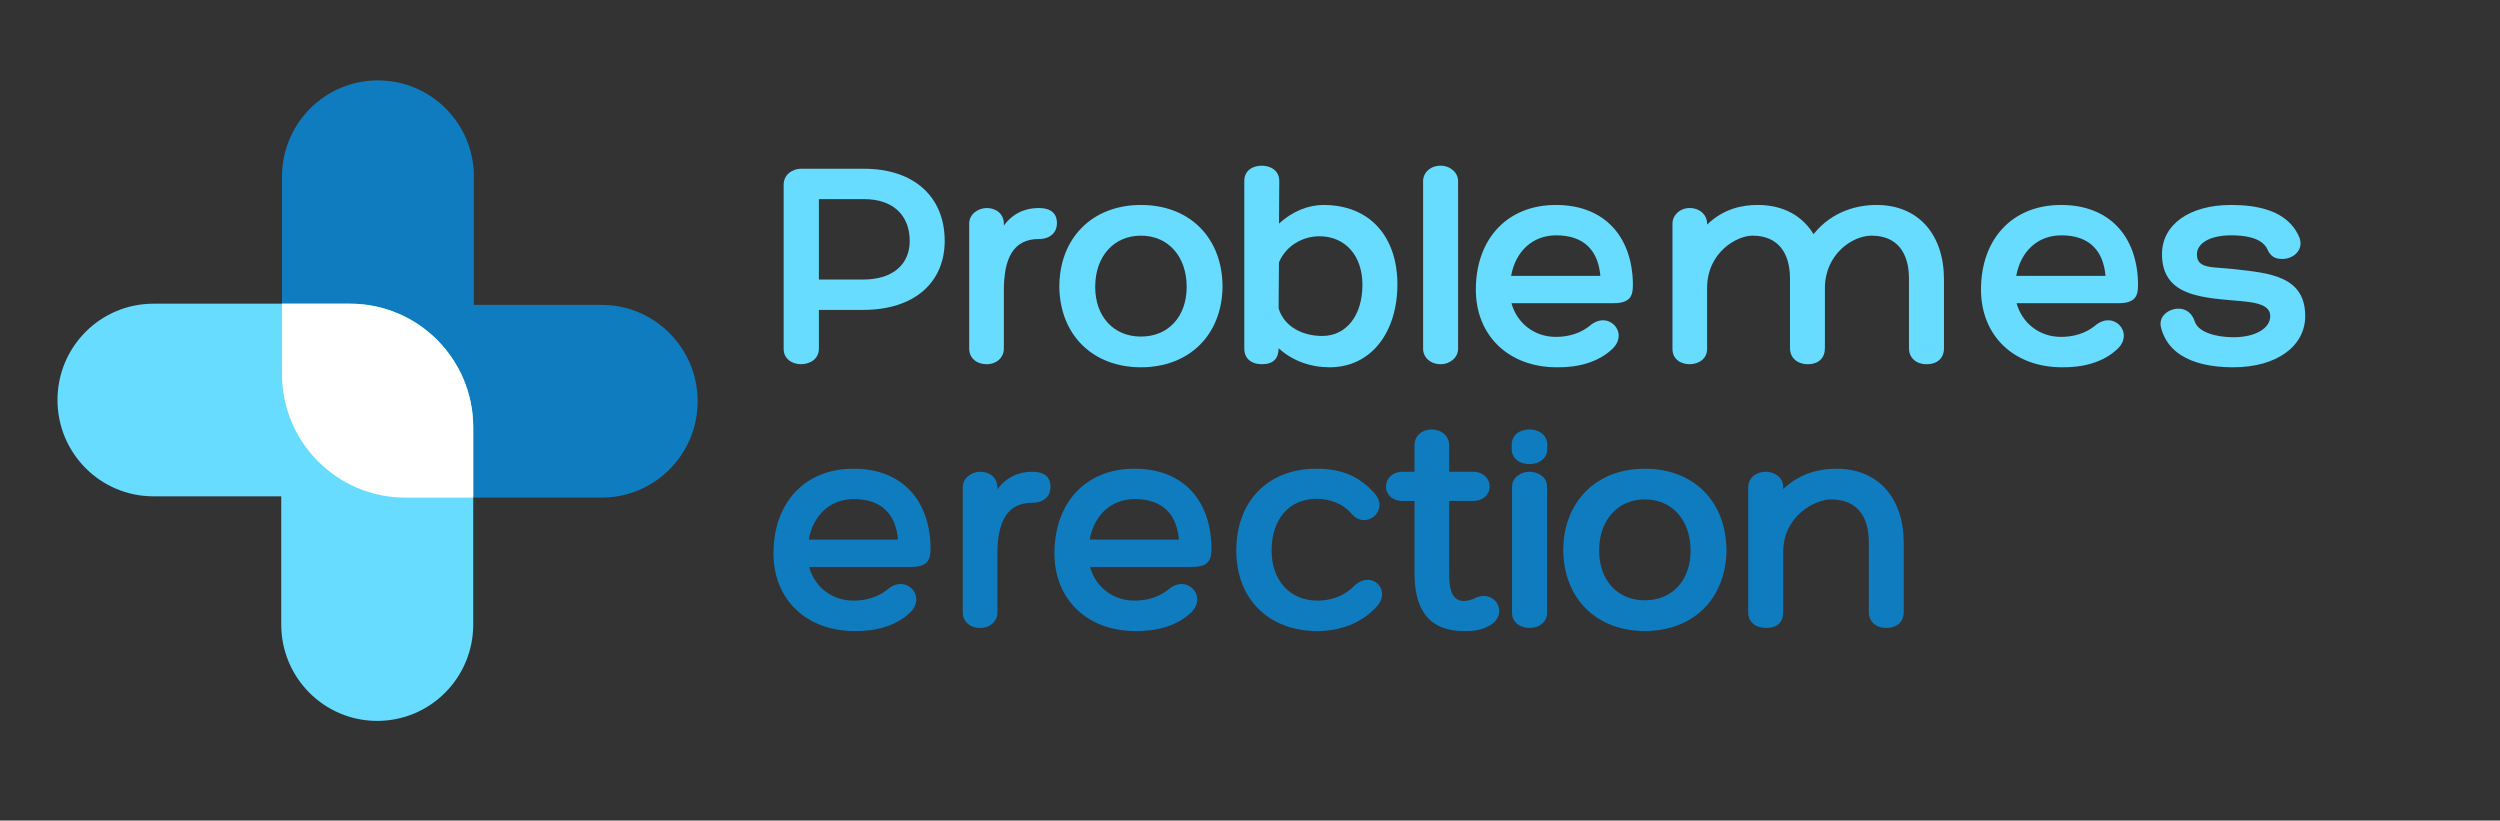
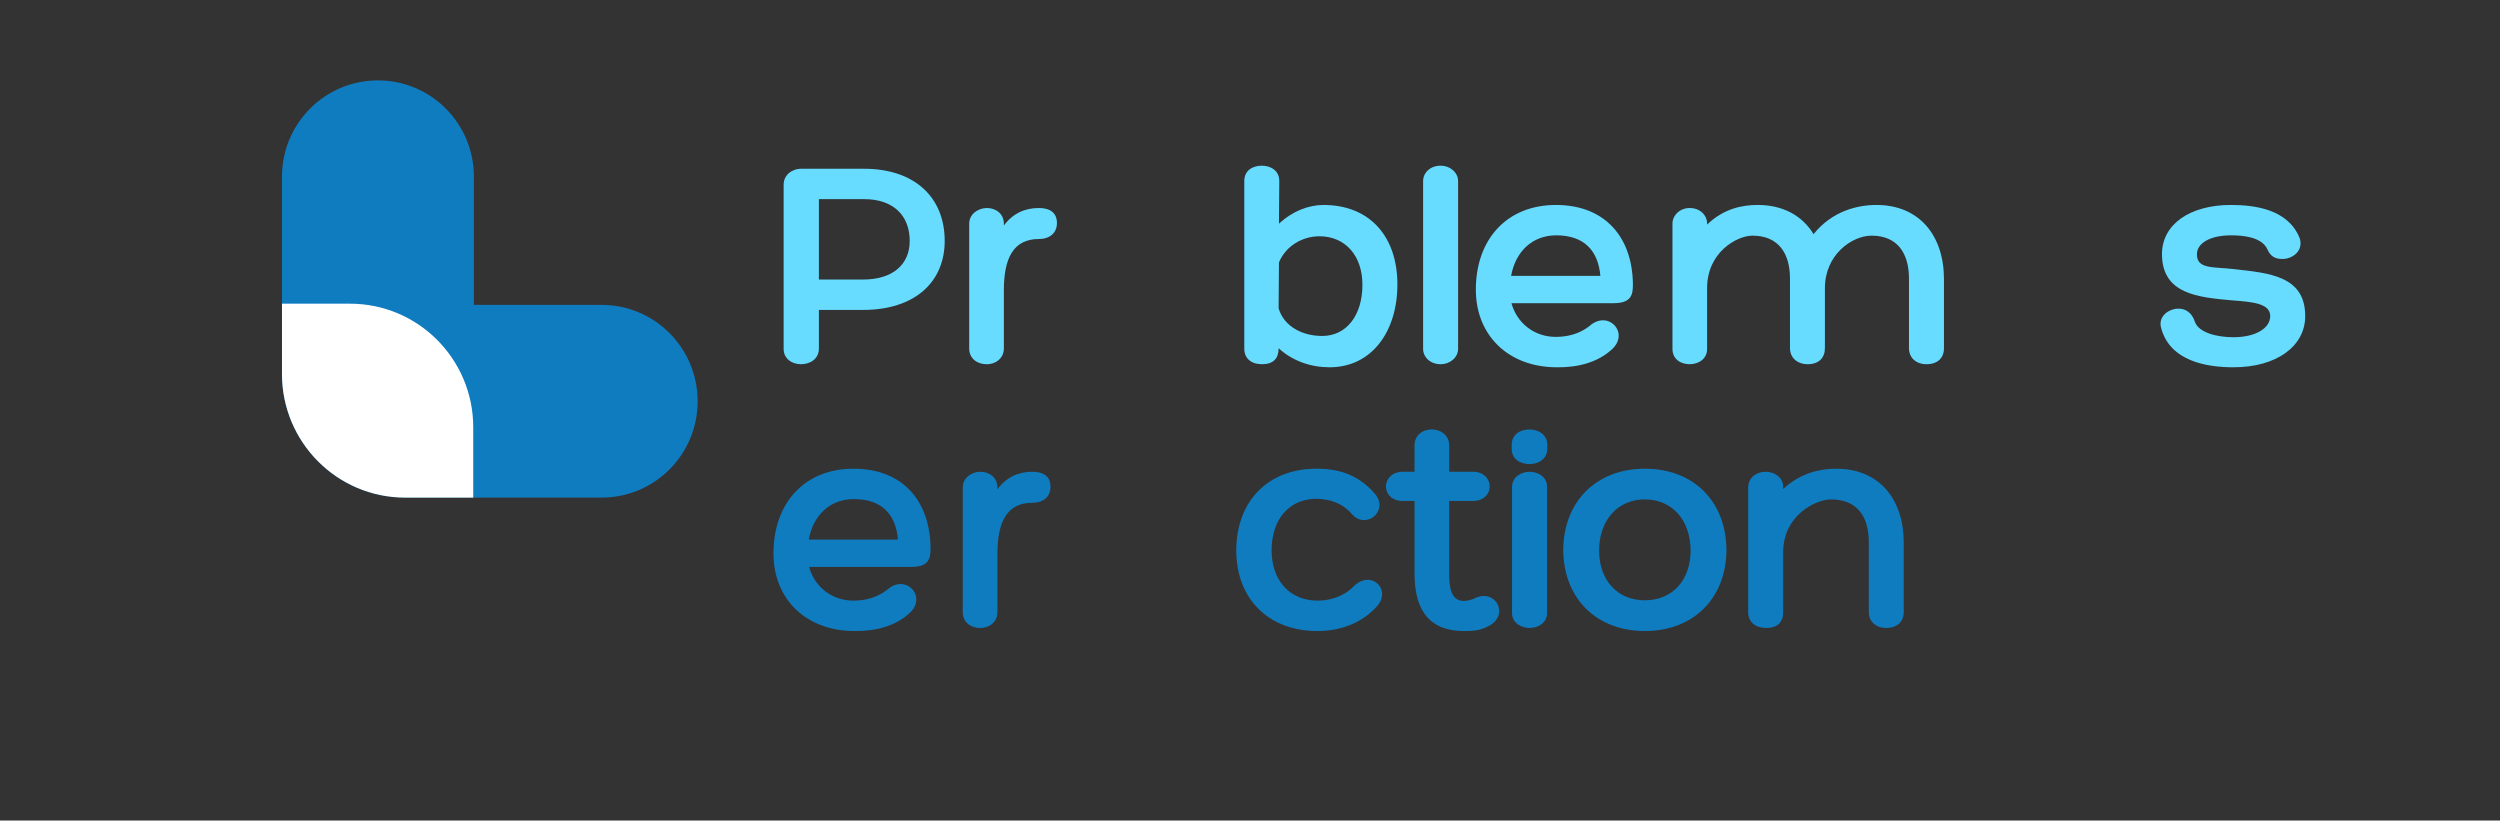
<svg xmlns="http://www.w3.org/2000/svg" width="195" zoomAndPan="magnify" viewBox="0 0 146.25 48" height="64" preserveAspectRatio="xMidYMid meet" version="1.0">
  <rect x="0" y="0" width="146.25" height="48" fill="#333333" stroke="none" />
  <defs>
    <g />
    <clipPath id="0aaca12f92">
      <path d="M 16 4.703 L 40.824 4.703 L 40.824 30 L 16 30 Z M 16 4.703 " clip-rule="nonzero" />
    </clipPath>
    <clipPath id="7a533485b3">
-       <path d="M 3.355 17 L 28 17 L 28 42.172 L 3.355 42.172 Z M 3.355 17 " clip-rule="nonzero" />
-     </clipPath>
+       </clipPath>
  </defs>
  <g clip-path="url(#0aaca12f92)">
    <path fill="#107cc0" d="M 40.812 23.473 C 40.812 26.586 38.301 29.109 35.195 29.109 L 23.695 29.109 C 19.723 29.109 16.496 25.867 16.496 21.879 L 16.496 10.336 C 16.496 7.223 19.008 4.703 22.109 4.703 C 25.211 4.703 27.723 7.223 27.723 10.336 L 27.723 17.836 L 35.195 17.836 C 38.301 17.836 40.812 20.367 40.812 23.473 Z M 40.812 23.473 " fill-opacity="1" fill-rule="nonzero" />
  </g>
  <g clip-path="url(#7a533485b3)">
    <path fill="#67dcff" d="M 3.363 23.398 C 3.363 20.285 5.875 17.766 8.98 17.766 L 20.48 17.766 C 24.453 17.766 27.684 21.004 27.684 24.992 L 27.684 36.535 C 27.684 39.652 25.172 42.172 22.066 42.172 C 18.965 42.172 16.453 39.652 16.453 36.535 L 16.453 29.035 L 8.98 29.035 C 5.875 29.035 3.363 26.516 3.363 23.398 Z M 3.363 23.398 " fill-opacity="1" fill-rule="nonzero" />
  </g>
  <path fill="#ffffff" d="M 27.684 24.992 L 27.684 29.109 L 23.695 29.109 C 19.723 29.109 16.496 25.867 16.496 21.879 L 16.496 17.766 L 20.48 17.766 C 24.453 17.766 27.684 21.004 27.684 24.992 Z M 27.684 24.992 " fill-opacity="1" fill-rule="nonzero" />
  <g fill="#67dcff" fill-opacity="1">
    <g transform="translate(44.8, 21.306)">
      <g>
        <path d="M 3.105 -3.176 L 5.691 -3.176 C 8.703 -3.176 10.465 -4.793 10.465 -7.215 C 10.465 -9.746 8.723 -11.434 5.742 -11.434 L 2.082 -11.434 C 1.508 -11.434 1.043 -11.055 1.043 -10.5 L 1.043 -0.898 C 1.043 -0.305 1.543 0 2.062 0 C 2.566 0 3.105 -0.289 3.105 -0.914 Z M 3.105 -9.656 L 5.762 -9.656 C 7.465 -9.656 8.418 -8.688 8.418 -7.215 C 8.418 -5.852 7.449 -4.953 5.691 -4.953 L 3.105 -4.953 Z M 3.105 -9.656 " />
      </g>
    </g>
  </g>
  <g fill="#67dcff" fill-opacity="1">
    <g transform="translate(55.925, 21.306)">
      <g>
        <path d="M 4.848 -9.137 C 4.02 -9.137 3.32 -8.812 2.801 -8.113 L 2.801 -8.219 C 2.801 -8.812 2.316 -9.137 1.812 -9.137 C 1.309 -9.137 0.773 -8.793 0.773 -8.219 L 0.773 -0.914 C 0.773 -0.375 1.184 0 1.812 0 C 2.352 0 2.801 -0.375 2.801 -0.914 L 2.801 -4.324 C 2.801 -6.176 3.34 -7.324 4.848 -7.324 C 5.492 -7.324 5.906 -7.684 5.906 -8.258 C 5.906 -8.867 5.492 -9.137 4.848 -9.137 Z M 4.848 -9.137 " />
      </g>
    </g>
  </g>
  <g fill="#67dcff" fill-opacity="1">
    <g transform="translate(61.612, 21.306)">
      <g>
-         <path d="M 5.133 -9.316 C 2.281 -9.316 0.359 -7.375 0.359 -4.523 C 0.395 -1.707 2.316 0.18 5.133 0.18 C 7.953 0.18 9.871 -1.707 9.906 -4.523 C 9.906 -7.375 8.004 -9.316 5.133 -9.316 Z M 5.133 -1.617 C 3.52 -1.617 2.457 -2.801 2.457 -4.523 C 2.457 -6.281 3.52 -7.52 5.133 -7.52 C 6.75 -7.52 7.809 -6.281 7.809 -4.523 C 7.809 -2.801 6.75 -1.617 5.133 -1.617 Z M 5.133 -1.617 " />
-       </g>
+         </g>
    </g>
  </g>
  <g fill="#67dcff" fill-opacity="1">
    <g transform="translate(71.893, 21.306)">
      <g>
        <path d="M 5.527 -9.316 C 4.668 -9.316 3.715 -8.957 2.926 -8.219 L 2.945 -10.715 C 2.945 -11.344 2.422 -11.613 1.922 -11.613 C 1.398 -11.613 0.898 -11.344 0.898 -10.715 L 0.898 -0.914 C 0.898 -0.34 1.293 0 1.938 0 C 2.602 0 2.906 -0.34 2.906 -0.934 C 3.734 -0.18 4.793 0.18 5.887 0.18 C 8.363 0.18 9.855 -1.922 9.855 -4.668 C 9.855 -7.43 8.273 -9.316 5.527 -9.316 Z M 5.457 -1.652 C 4.309 -1.652 3.23 -2.191 2.906 -3.266 L 2.926 -5.957 C 3.34 -6.945 4.324 -7.484 5.293 -7.484 C 6.801 -7.484 7.809 -6.355 7.809 -4.648 C 7.809 -2.855 6.875 -1.652 5.457 -1.652 Z M 5.457 -1.652 " />
      </g>
    </g>
  </g>
  <g fill="#67dcff" fill-opacity="1">
    <g transform="translate(82.623, 21.306)">
      <g>
        <path d="M 2.676 -0.898 L 2.676 -10.715 C 2.676 -11.199 2.227 -11.613 1.652 -11.613 C 1.043 -11.613 0.629 -11.199 0.629 -10.715 L 0.629 -0.898 C 0.629 -0.414 1.043 0 1.652 0 C 2.227 0 2.676 -0.414 2.676 -0.898 Z M 2.676 -0.898 " />
      </g>
    </g>
  </g>
  <g fill="#67dcff" fill-opacity="1">
    <g transform="translate(85.888, 21.306)">
      <g>
        <path d="M 5.133 -1.598 C 3.859 -1.598 2.855 -2.406 2.531 -3.57 L 8.508 -3.57 C 9.531 -3.57 9.637 -4.055 9.637 -4.648 C 9.621 -7.43 8.004 -9.316 5.133 -9.316 C 2.262 -9.316 0.449 -7.305 0.449 -4.363 C 0.449 -1.668 2.371 0.18 5.188 0.18 C 6.371 0.199 7.594 -0.09 8.438 -0.898 C 9.441 -1.848 8.184 -3.211 7.09 -2.227 C 6.516 -1.777 5.816 -1.598 5.133 -1.598 Z M 5.152 -7.539 C 6.84 -7.539 7.609 -6.586 7.734 -5.168 L 2.512 -5.168 C 2.766 -6.586 3.75 -7.539 5.152 -7.539 Z M 5.152 -7.539 " />
      </g>
    </g>
  </g>
  <g fill="#67dcff" fill-opacity="1">
    <g transform="translate(96.636, 21.306)">
      <g>
        <path d="M 13.137 -9.316 C 12.043 -9.316 10.555 -8.973 9.457 -7.609 C 8.812 -8.668 7.699 -9.316 6.191 -9.316 C 5.277 -9.316 4.199 -9.102 3.23 -8.168 L 3.23 -8.219 C 3.23 -8.723 2.816 -9.137 2.207 -9.137 C 1.652 -9.137 1.203 -8.723 1.203 -8.219 L 1.203 -0.898 C 1.203 -0.289 1.688 0 2.207 0 C 2.711 0 3.23 -0.289 3.23 -0.898 L 3.23 -4.453 C 3.23 -6.551 4.973 -7.52 5.887 -7.52 C 7.395 -7.52 8.078 -6.496 8.078 -5.008 L 8.078 -0.934 C 8.078 -0.375 8.508 0 9.117 0 C 9.766 0 10.121 -0.375 10.121 -0.934 L 10.121 -4.453 C 10.121 -6.406 11.703 -7.52 12.852 -7.52 C 14.359 -7.52 15.039 -6.496 15.039 -5.008 L 15.039 -0.934 C 15.039 -0.375 15.453 0 16.062 0 C 16.727 0 17.086 -0.375 17.086 -0.934 L 17.086 -4.973 C 17.086 -7.539 15.633 -9.316 13.137 -9.316 Z M 13.137 -9.316 " />
      </g>
    </g>
  </g>
  <g fill="#67dcff" fill-opacity="1">
    <g transform="translate(115.439, 21.306)">
      <g>
-         <path d="M 5.133 -1.598 C 3.859 -1.598 2.855 -2.406 2.531 -3.57 L 8.508 -3.57 C 9.531 -3.57 9.637 -4.055 9.637 -4.648 C 9.621 -7.43 8.004 -9.316 5.133 -9.316 C 2.262 -9.316 0.449 -7.305 0.449 -4.363 C 0.449 -1.668 2.371 0.18 5.188 0.18 C 6.371 0.199 7.594 -0.09 8.438 -0.898 C 9.441 -1.848 8.184 -3.211 7.09 -2.227 C 6.516 -1.777 5.816 -1.598 5.133 -1.598 Z M 5.152 -7.539 C 6.84 -7.539 7.609 -6.586 7.734 -5.168 L 2.512 -5.168 C 2.766 -6.586 3.75 -7.539 5.152 -7.539 Z M 5.152 -7.539 " />
-       </g>
+         </g>
    </g>
  </g>
  <g fill="#67dcff" fill-opacity="1">
    <g transform="translate(126.187, 21.306)">
      <g>
        <path d="M 0.234 -2.137 C 0.754 -0.145 2.961 0.18 4.469 0.18 C 6.98 0.18 8.668 -1.043 8.668 -2.816 C 8.668 -5.188 6.516 -5.332 4.504 -5.562 C 3.285 -5.707 2.332 -5.547 2.332 -6.426 C 2.332 -7.09 3.125 -7.539 4.324 -7.539 C 4.973 -7.539 6.121 -7.465 6.461 -6.711 C 6.641 -6.301 6.91 -6.156 7.34 -6.156 C 7.914 -6.156 8.578 -6.621 8.348 -7.359 C 7.684 -9.062 5.727 -9.316 4.324 -9.316 C 1.902 -9.316 0.289 -8.168 0.289 -6.445 C 0.289 -4.094 2.406 -3.914 4.398 -3.734 C 5.547 -3.645 6.621 -3.57 6.621 -2.816 C 6.621 -2.102 5.762 -1.578 4.469 -1.578 C 3.5 -1.578 2.422 -1.848 2.207 -2.496 C 2.047 -2.996 1.688 -3.25 1.258 -3.25 C 0.684 -3.25 0.055 -2.801 0.234 -2.137 Z M 0.234 -2.137 " />
      </g>
    </g>
  </g>
  <g fill="#107cc0" fill-opacity="1">
    <g transform="translate(44.8, 36.735)">
      <g>
        <path d="M 5.133 -1.598 C 3.859 -1.598 2.855 -2.406 2.531 -3.57 L 8.508 -3.57 C 9.531 -3.57 9.637 -4.055 9.637 -4.648 C 9.621 -7.43 8.004 -9.316 5.133 -9.316 C 2.262 -9.316 0.449 -7.305 0.449 -4.363 C 0.449 -1.668 2.371 0.18 5.188 0.18 C 6.371 0.199 7.594 -0.09 8.438 -0.898 C 9.441 -1.848 8.184 -3.211 7.09 -2.227 C 6.516 -1.777 5.816 -1.598 5.133 -1.598 Z M 5.152 -7.539 C 6.84 -7.539 7.609 -6.586 7.734 -5.168 L 2.512 -5.168 C 2.766 -6.586 3.75 -7.539 5.152 -7.539 Z M 5.152 -7.539 " />
      </g>
    </g>
  </g>
  <g fill="#107cc0" fill-opacity="1">
    <g transform="translate(55.548, 36.735)">
      <g>
        <path d="M 4.848 -9.137 C 4.02 -9.137 3.32 -8.812 2.801 -8.113 L 2.801 -8.219 C 2.801 -8.812 2.316 -9.137 1.812 -9.137 C 1.309 -9.137 0.773 -8.793 0.773 -8.219 L 0.773 -0.914 C 0.773 -0.375 1.184 0 1.812 0 C 2.352 0 2.801 -0.375 2.801 -0.914 L 2.801 -4.324 C 2.801 -6.176 3.34 -7.324 4.848 -7.324 C 5.492 -7.324 5.906 -7.684 5.906 -8.258 C 5.906 -8.867 5.492 -9.137 4.848 -9.137 Z M 4.848 -9.137 " />
      </g>
    </g>
  </g>
  <g fill="#107cc0" fill-opacity="1">
    <g transform="translate(61.235, 36.735)">
      <g>
-         <path d="M 5.133 -1.598 C 3.859 -1.598 2.855 -2.406 2.531 -3.57 L 8.508 -3.57 C 9.531 -3.57 9.637 -4.055 9.637 -4.648 C 9.621 -7.43 8.004 -9.316 5.133 -9.316 C 2.262 -9.316 0.449 -7.305 0.449 -4.363 C 0.449 -1.668 2.371 0.18 5.188 0.18 C 6.371 0.199 7.594 -0.09 8.438 -0.898 C 9.441 -1.848 8.184 -3.211 7.09 -2.227 C 6.516 -1.777 5.816 -1.598 5.133 -1.598 Z M 5.152 -7.539 C 6.84 -7.539 7.609 -6.586 7.734 -5.168 L 2.512 -5.168 C 2.766 -6.586 3.75 -7.539 5.152 -7.539 Z M 5.152 -7.539 " />
-       </g>
+         </g>
    </g>
  </g>
  <g fill="#107cc0" fill-opacity="1">
    <g transform="translate(71.983, 36.735)">
      <g>
        <path d="M 7.09 -6.676 C 7.914 -5.707 9.316 -6.855 8.438 -7.863 C 7.465 -8.973 6.336 -9.316 5.027 -9.316 C 2.207 -9.316 0.34 -7.43 0.34 -4.523 C 0.34 -1.707 2.227 0.18 5.078 0.18 C 6.371 0.18 7.629 -0.234 8.562 -1.258 C 9.457 -2.242 8.219 -3.465 7.18 -2.406 C 6.605 -1.832 5.816 -1.598 5.098 -1.598 C 3.48 -1.598 2.406 -2.766 2.406 -4.539 C 2.406 -6.371 3.445 -7.555 5.027 -7.555 C 5.742 -7.555 6.535 -7.324 7.09 -6.676 Z M 7.09 -6.676 " />
      </g>
    </g>
  </g>
  <g fill="#107cc0" fill-opacity="1">
    <g transform="translate(81.277, 36.735)">
      <g>
        <path d="M 4.938 -1.707 C 4.809 -1.652 4.539 -1.578 4.363 -1.578 C 3.59 -1.578 3.5 -2.406 3.5 -3.195 L 3.5 -7.43 L 4.898 -7.43 C 5.527 -7.43 5.871 -7.844 5.871 -8.273 C 5.871 -8.703 5.527 -9.137 4.898 -9.137 L 3.5 -9.137 L 3.5 -10.68 C 3.5 -11.289 2.98 -11.613 2.477 -11.613 C 1.957 -11.613 1.473 -11.289 1.473 -10.68 L 1.473 -9.137 L 0.789 -9.137 C 0.145 -9.137 -0.199 -8.703 -0.199 -8.273 C -0.199 -7.863 0.125 -7.43 0.789 -7.43 L 1.473 -7.43 L 1.473 -3.195 C 1.473 -1.453 2.027 0.18 4.363 0.18 C 4.938 0.18 5.293 0.16 5.832 -0.125 C 6.246 -0.34 6.426 -0.684 6.426 -0.988 C 6.426 -1.617 5.742 -2.152 4.938 -1.707 Z M 4.938 -1.707 " />
      </g>
    </g>
  </g>
  <g fill="#107cc0" fill-opacity="1">
    <g transform="translate(87.826, 36.735)">
      <g>
        <path d="M 2.691 -10.48 L 2.691 -10.715 C 2.691 -11.324 2.152 -11.613 1.652 -11.613 C 1.113 -11.613 0.609 -11.324 0.609 -10.715 L 0.609 -10.48 C 0.609 -9.871 1.113 -9.586 1.652 -9.586 C 2.152 -9.586 2.691 -9.871 2.691 -10.48 Z M 0.629 -8.258 L 0.629 -0.879 C 0.629 -0.289 1.168 0 1.652 0 C 2.152 0 2.676 -0.289 2.676 -0.879 L 2.676 -8.273 C 2.676 -8.832 2.152 -9.137 1.652 -9.137 C 1.168 -9.137 0.629 -8.832 0.629 -8.258 Z M 0.629 -8.258 " />
      </g>
    </g>
  </g>
  <g fill="#107cc0" fill-opacity="1">
    <g transform="translate(91.091, 36.735)">
      <g>
        <path d="M 5.133 -9.316 C 2.281 -9.316 0.359 -7.375 0.359 -4.523 C 0.395 -1.707 2.316 0.18 5.133 0.18 C 7.953 0.18 9.871 -1.707 9.906 -4.523 C 9.906 -7.375 8.004 -9.316 5.133 -9.316 Z M 5.133 -1.617 C 3.52 -1.617 2.457 -2.801 2.457 -4.523 C 2.457 -6.281 3.52 -7.52 5.133 -7.52 C 6.75 -7.52 7.809 -6.281 7.809 -4.523 C 7.809 -2.801 6.75 -1.617 5.133 -1.617 Z M 5.133 -1.617 " />
      </g>
    </g>
  </g>
  <g fill="#107cc0" fill-opacity="1">
    <g transform="translate(101.372, 36.735)">
      <g>
        <path d="M 6.047 -9.316 C 5.133 -9.316 3.965 -9.082 2.945 -8.129 L 2.945 -8.258 C 2.945 -8.812 2.422 -9.137 1.922 -9.137 C 1.398 -9.137 0.898 -8.812 0.898 -8.219 L 0.898 -0.914 C 0.898 -0.34 1.328 0 1.957 0 C 2.602 0 2.945 -0.34 2.945 -0.914 L 2.945 -4.453 C 2.945 -6.551 4.809 -7.52 5.742 -7.52 C 7.27 -7.52 7.953 -6.516 7.953 -5.027 L 7.953 -0.934 C 7.953 -0.375 8.363 0 8.973 0 C 9.621 0 9.996 -0.375 9.996 -0.934 L 9.996 -4.988 C 9.996 -7.555 8.543 -9.316 6.047 -9.316 Z M 6.047 -9.316 " />
      </g>
    </g>
  </g>
</svg>